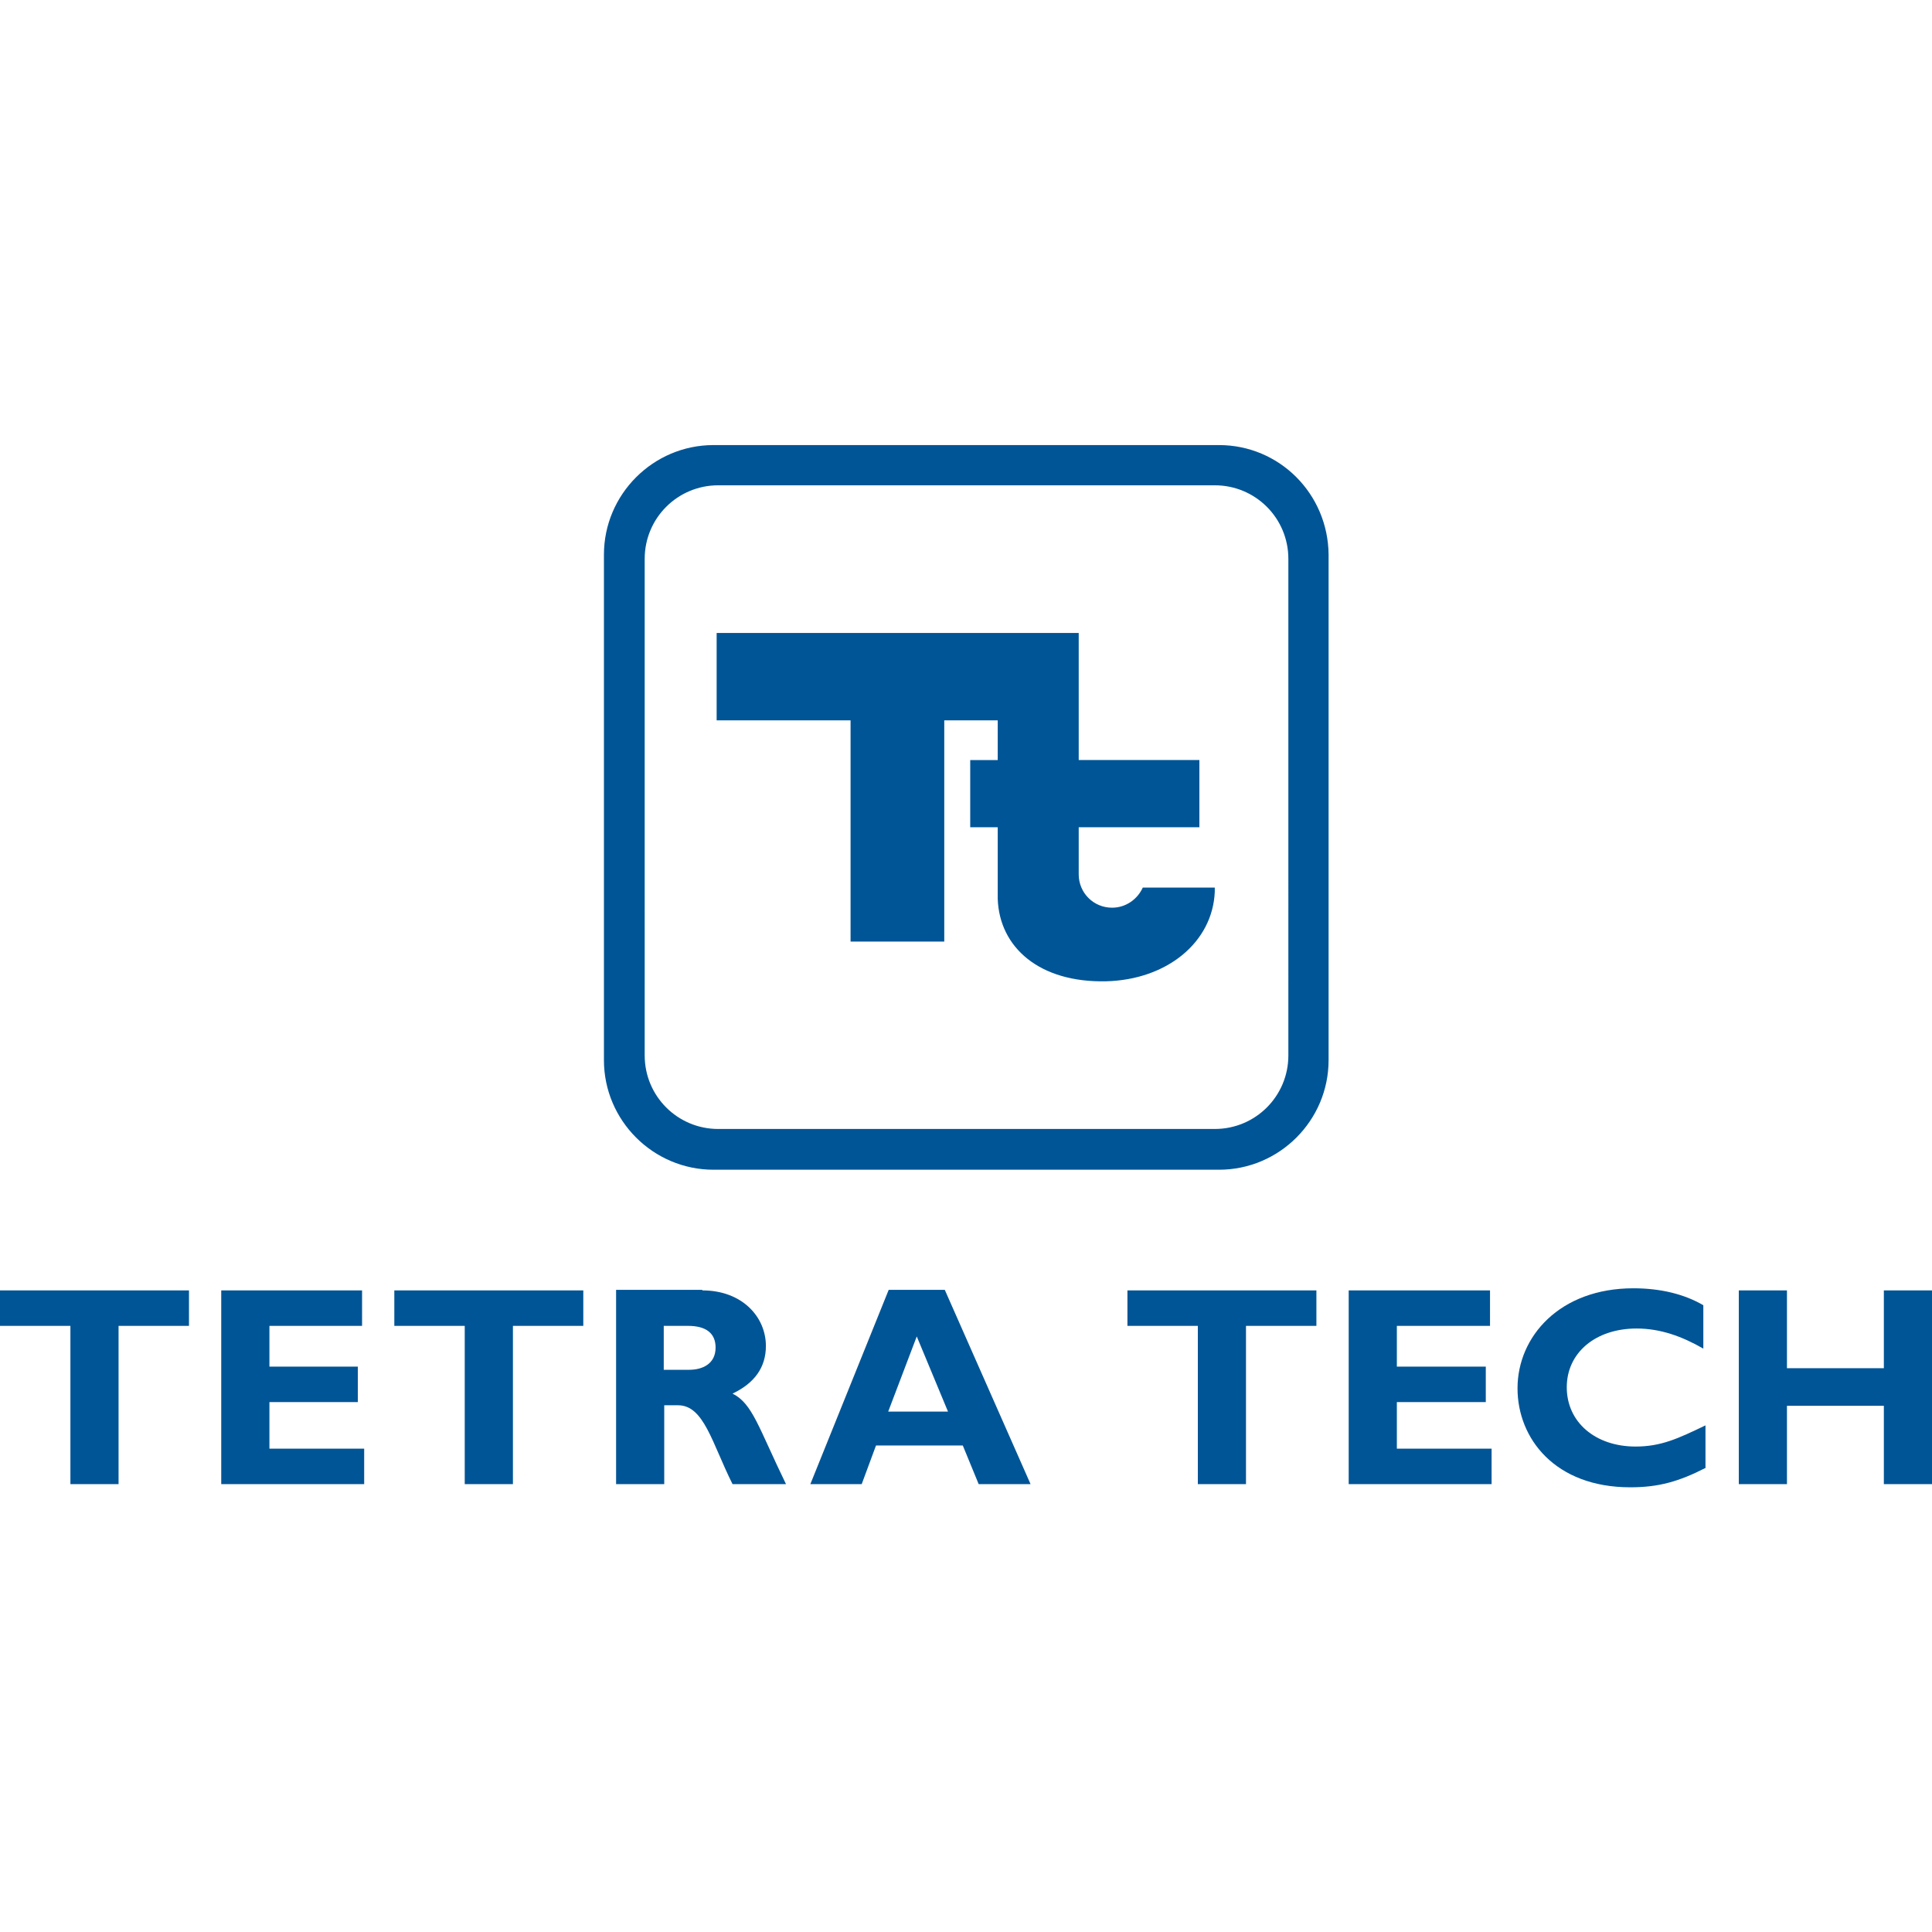
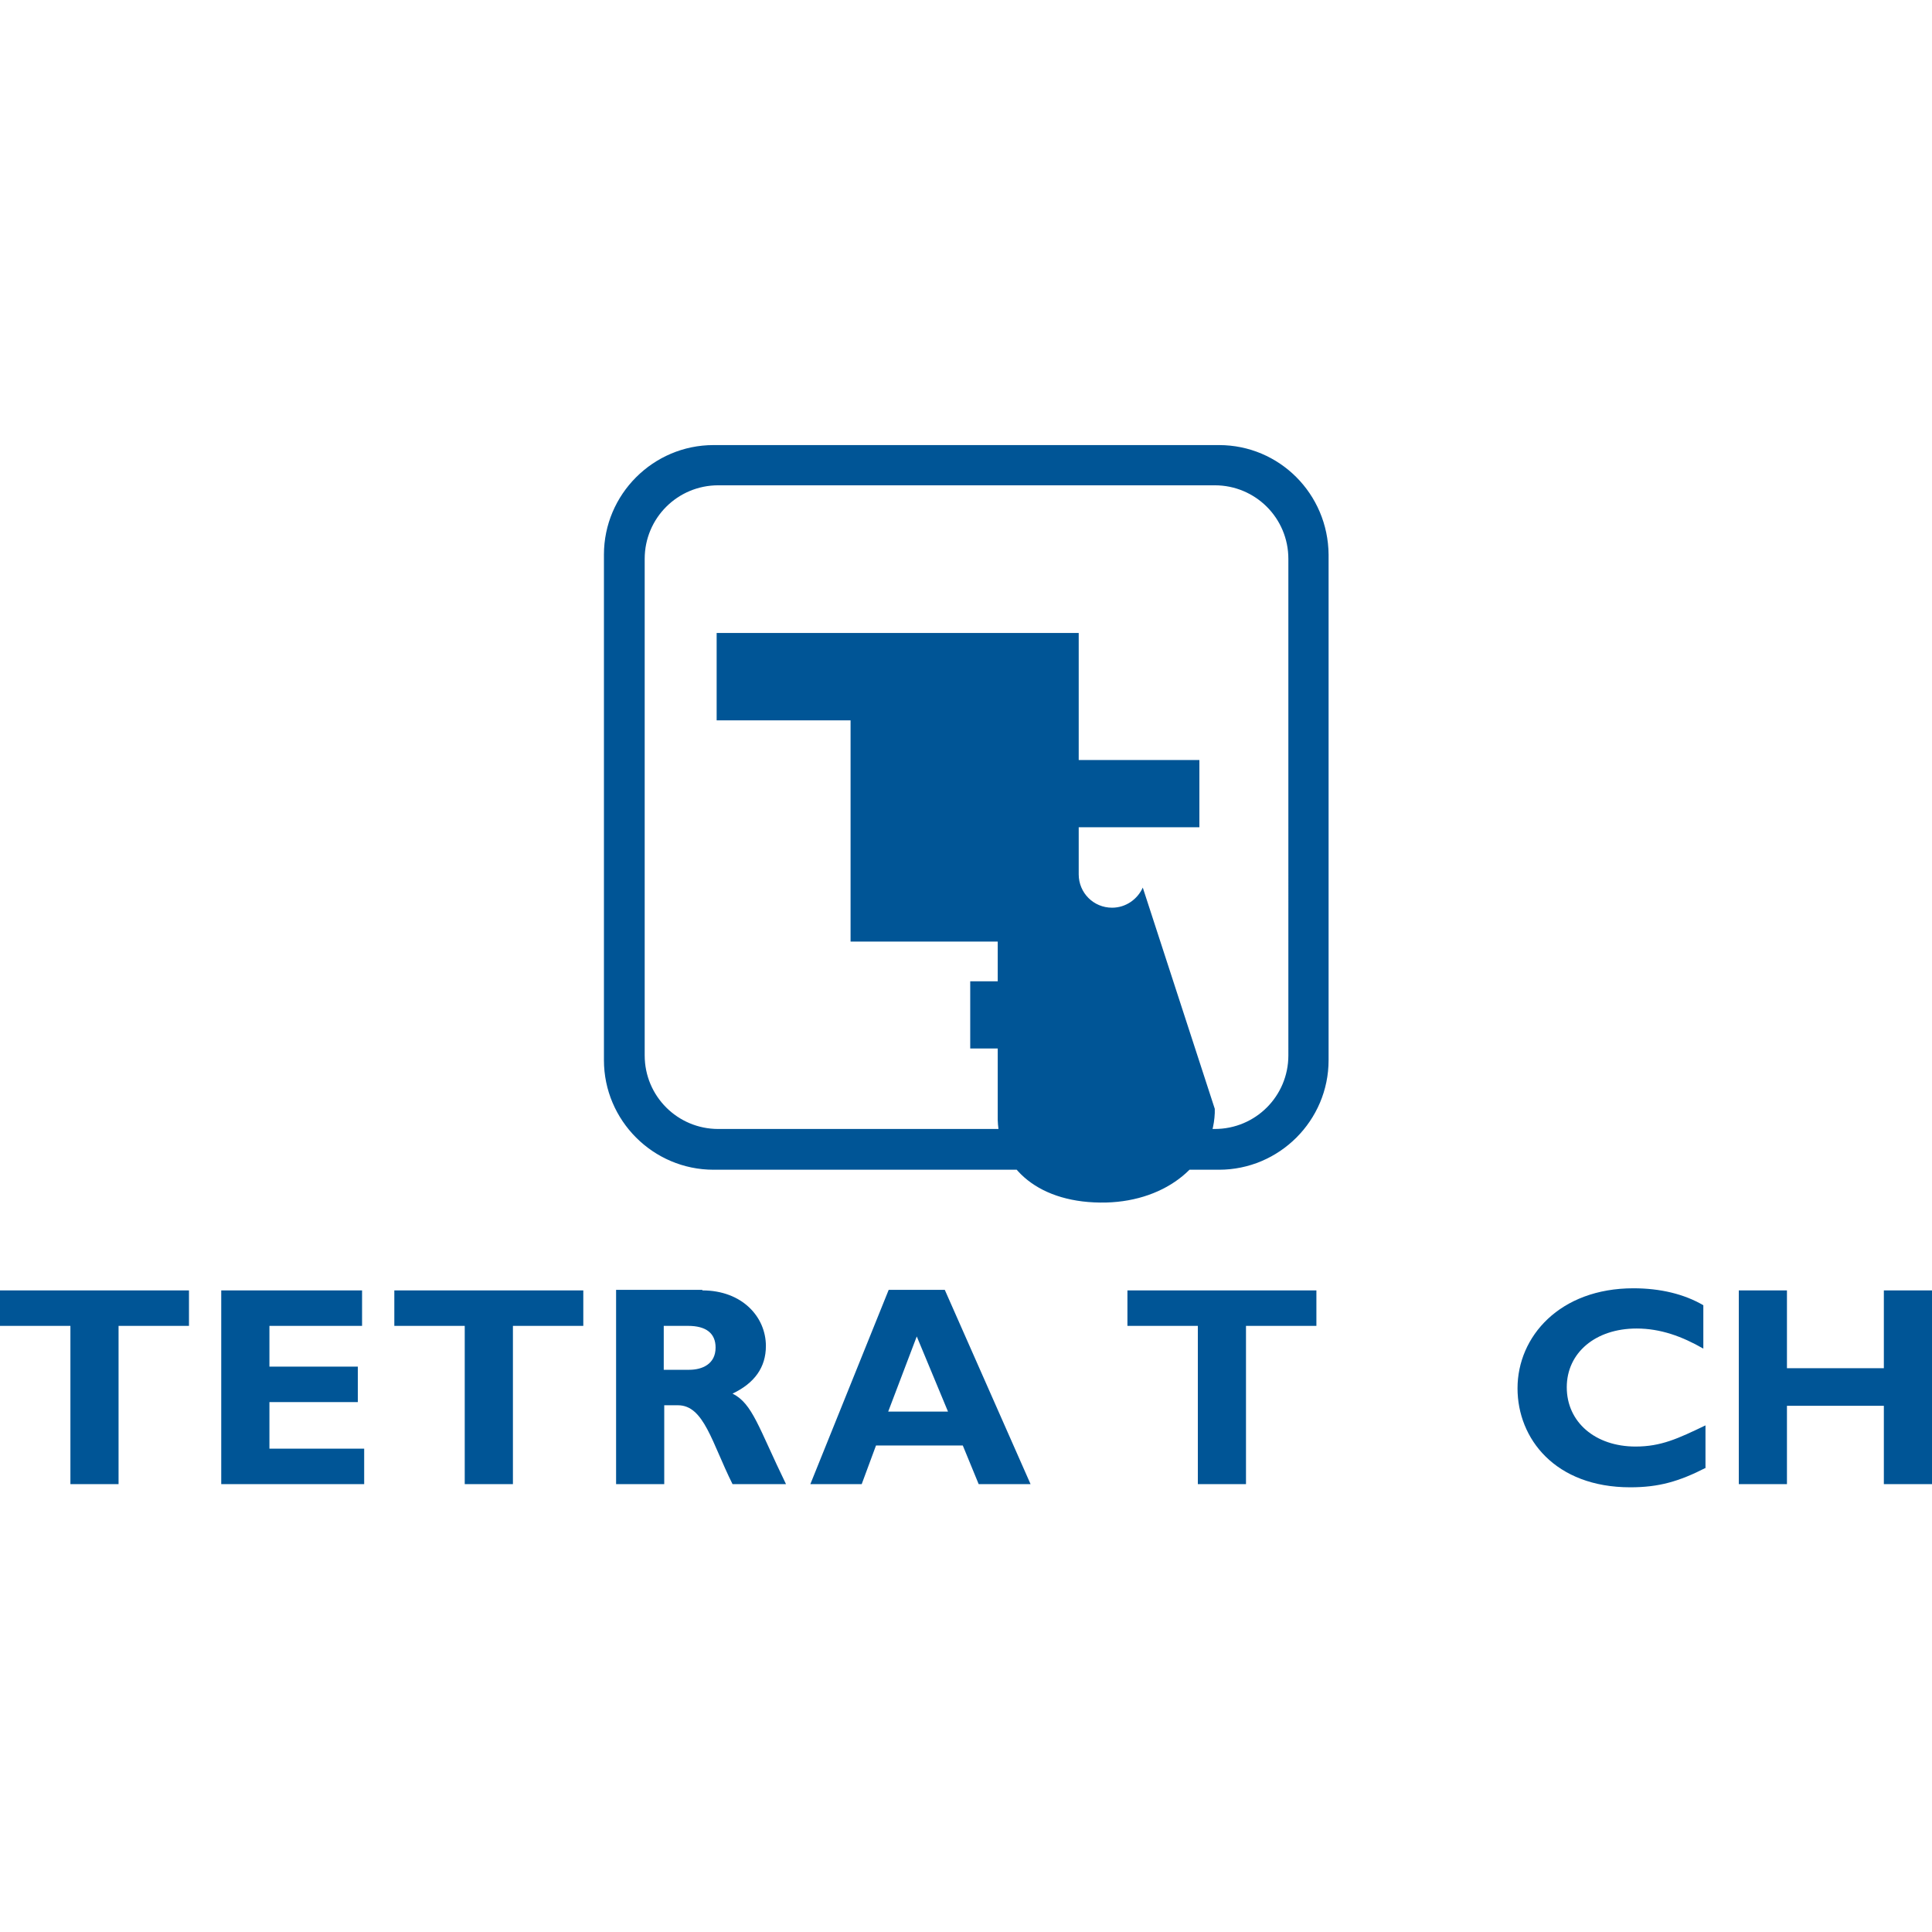
<svg xmlns="http://www.w3.org/2000/svg" version="1.1" id="Layer_1" x="0px" y="0px" viewBox="0 0 512 512" style="enable-background:new 0 0 512 512;" xml:space="preserve">
  <style type="text/css">
	.st0{fill:#005596;}
</style>
  <g id="XMLID_1_">
-     <path id="XMLID_13_" class="st0" d="M302.85,235.22c-1.4,3.09-4.49,5.33-8.14,5.33c-4.91,0-8.84-3.93-8.84-8.84v-12.48h31.98   v-17.81h-31.98v-0.14l0,0v-33.53h-95.95v23.15h35.49v58.63h24.83v-58.63h14.17v10.52h-7.29v17.81h7.29v18.94l0,0   c0.42,12.91,11.08,22.3,28.76,21.88c16.13-0.42,28.2-10.38,28.76-23.71c0-0.42,0-0.84,0-1.12L302.85,235.22L302.85,235.22z    M341.43,279.69c0,10.8-8.7,19.5-19.5,19.5H190.35c-10.8,0-19.5-8.7-19.5-19.5V148.11c0-10.8,8.7-19.5,19.5-19.5h131.58   c10.8,0,19.5,8.7,19.5,19.5V279.69z M323.05,117.95H189.09c-15.99,0-29.04,13.05-29.04,29.04v133.96   c0,15.99,13.05,29.04,29.04,29.04h133.96c15.99,0,29.04-13.05,29.04-29.04V146.99C351.95,130.86,339.04,117.95,323.05,117.95" />
+     <path id="XMLID_13_" class="st0" d="M302.85,235.22c-1.4,3.09-4.49,5.33-8.14,5.33c-4.91,0-8.84-3.93-8.84-8.84v-12.48h31.98   v-17.81h-31.98v-0.14l0,0v-33.53h-95.95v23.15h35.49v58.63h24.83h14.17v10.52h-7.29v17.81h7.29v18.94l0,0   c0.42,12.91,11.08,22.3,28.76,21.88c16.13-0.42,28.2-10.38,28.76-23.71c0-0.42,0-0.84,0-1.12L302.85,235.22L302.85,235.22z    M341.43,279.69c0,10.8-8.7,19.5-19.5,19.5H190.35c-10.8,0-19.5-8.7-19.5-19.5V148.11c0-10.8,8.7-19.5,19.5-19.5h131.58   c10.8,0,19.5,8.7,19.5,19.5V279.69z M323.05,117.95H189.09c-15.99,0-29.04,13.05-29.04,29.04v133.96   c0,15.99,13.05,29.04,29.04,29.04h133.96c15.99,0,29.04-13.05,29.04-29.04V146.99C351.95,130.86,339.04,117.95,323.05,117.95" />
    <polygon id="XMLID_14_" class="st0" points="50.08,351.37 31.42,351.37 31.42,393.31 18.66,393.31 18.66,351.37 0,351.37 0,341.97    50.08,341.97  " />
    <polygon id="XMLID_15_" class="st0" points="96.51,393.31 58.63,393.31 58.63,341.97 95.95,341.97 95.95,351.37 71.4,351.37    71.4,362.17 94.83,362.17 94.83,371.57 71.4,371.57 71.4,383.91 96.51,383.91  " />
    <polygon id="XMLID_16_" class="st0" points="154.58,351.37 135.93,351.37 135.93,393.31 123.16,393.31 123.16,351.37 104.5,351.37    104.5,341.97 154.58,341.97  " />
    <path id="XMLID_19_" class="st0" d="M175.9,363.01h6.73c3.51,0,7.01-1.54,7.01-5.89c0-3.79-2.52-5.75-7.29-5.75h-6.45V363.01z    M186.14,341.97c10.52,0,16.83,7.01,16.83,14.73c0,5.61-2.95,9.82-8.84,12.62c5.33,2.67,6.87,8.98,14.17,23.99h-14.17   c-5.47-10.94-7.57-20.9-14.45-20.9h-3.65v20.9h-12.76v-51.48h22.86V341.97z" />
    <path id="XMLID_22_" class="st0" d="M242.95,354.17l-7.57,19.92h15.85L242.95,354.17z M273.11,393.31h-13.75l-4.21-10.24h-23   l-3.79,10.24h-13.61l20.76-51.48h14.87L273.11,393.31z" />
    <polygon id="XMLID_23_" class="st0" points="348.86,351.37 330.2,351.37 330.2,393.31 317.44,393.31 317.44,351.37 298.78,351.37    298.78,341.97 348.86,341.97  " />
-     <polygon id="XMLID_24_" class="st0" points="395.29,393.31 357.42,393.31 357.42,341.97 394.87,341.97 394.87,351.37    370.18,351.37 370.18,362.17 393.75,362.17 393.75,371.57 370.18,371.57 370.18,383.91 395.29,383.91  " />
    <path id="XMLID_25_" class="st0" d="M452.1,388.96c-7.15,3.65-12.48,5.19-20.06,5.19c-19.92,0-29.88-12.91-29.88-26.23   c0-13.75,11.22-26.51,30.72-26.51c7.15,0,13.47,1.54,18.52,4.49v11.5c-5.61-3.23-11.36-5.33-17.67-5.33   c-10.94,0-18.52,6.45-18.52,15.57c0,9.26,7.57,15.71,18.24,15.71c6.73,0,11.22-2.1,18.52-5.61v11.22H452.1z" />
    <polygon id="XMLID_26_" class="st0" points="512,393.31 499.24,393.31 499.24,372.55 473.56,372.55 473.56,393.31 460.8,393.31    460.8,341.97 473.56,341.97 473.56,362.59 499.24,362.59 499.24,341.97 512,341.97  " />
  </g>
</svg>